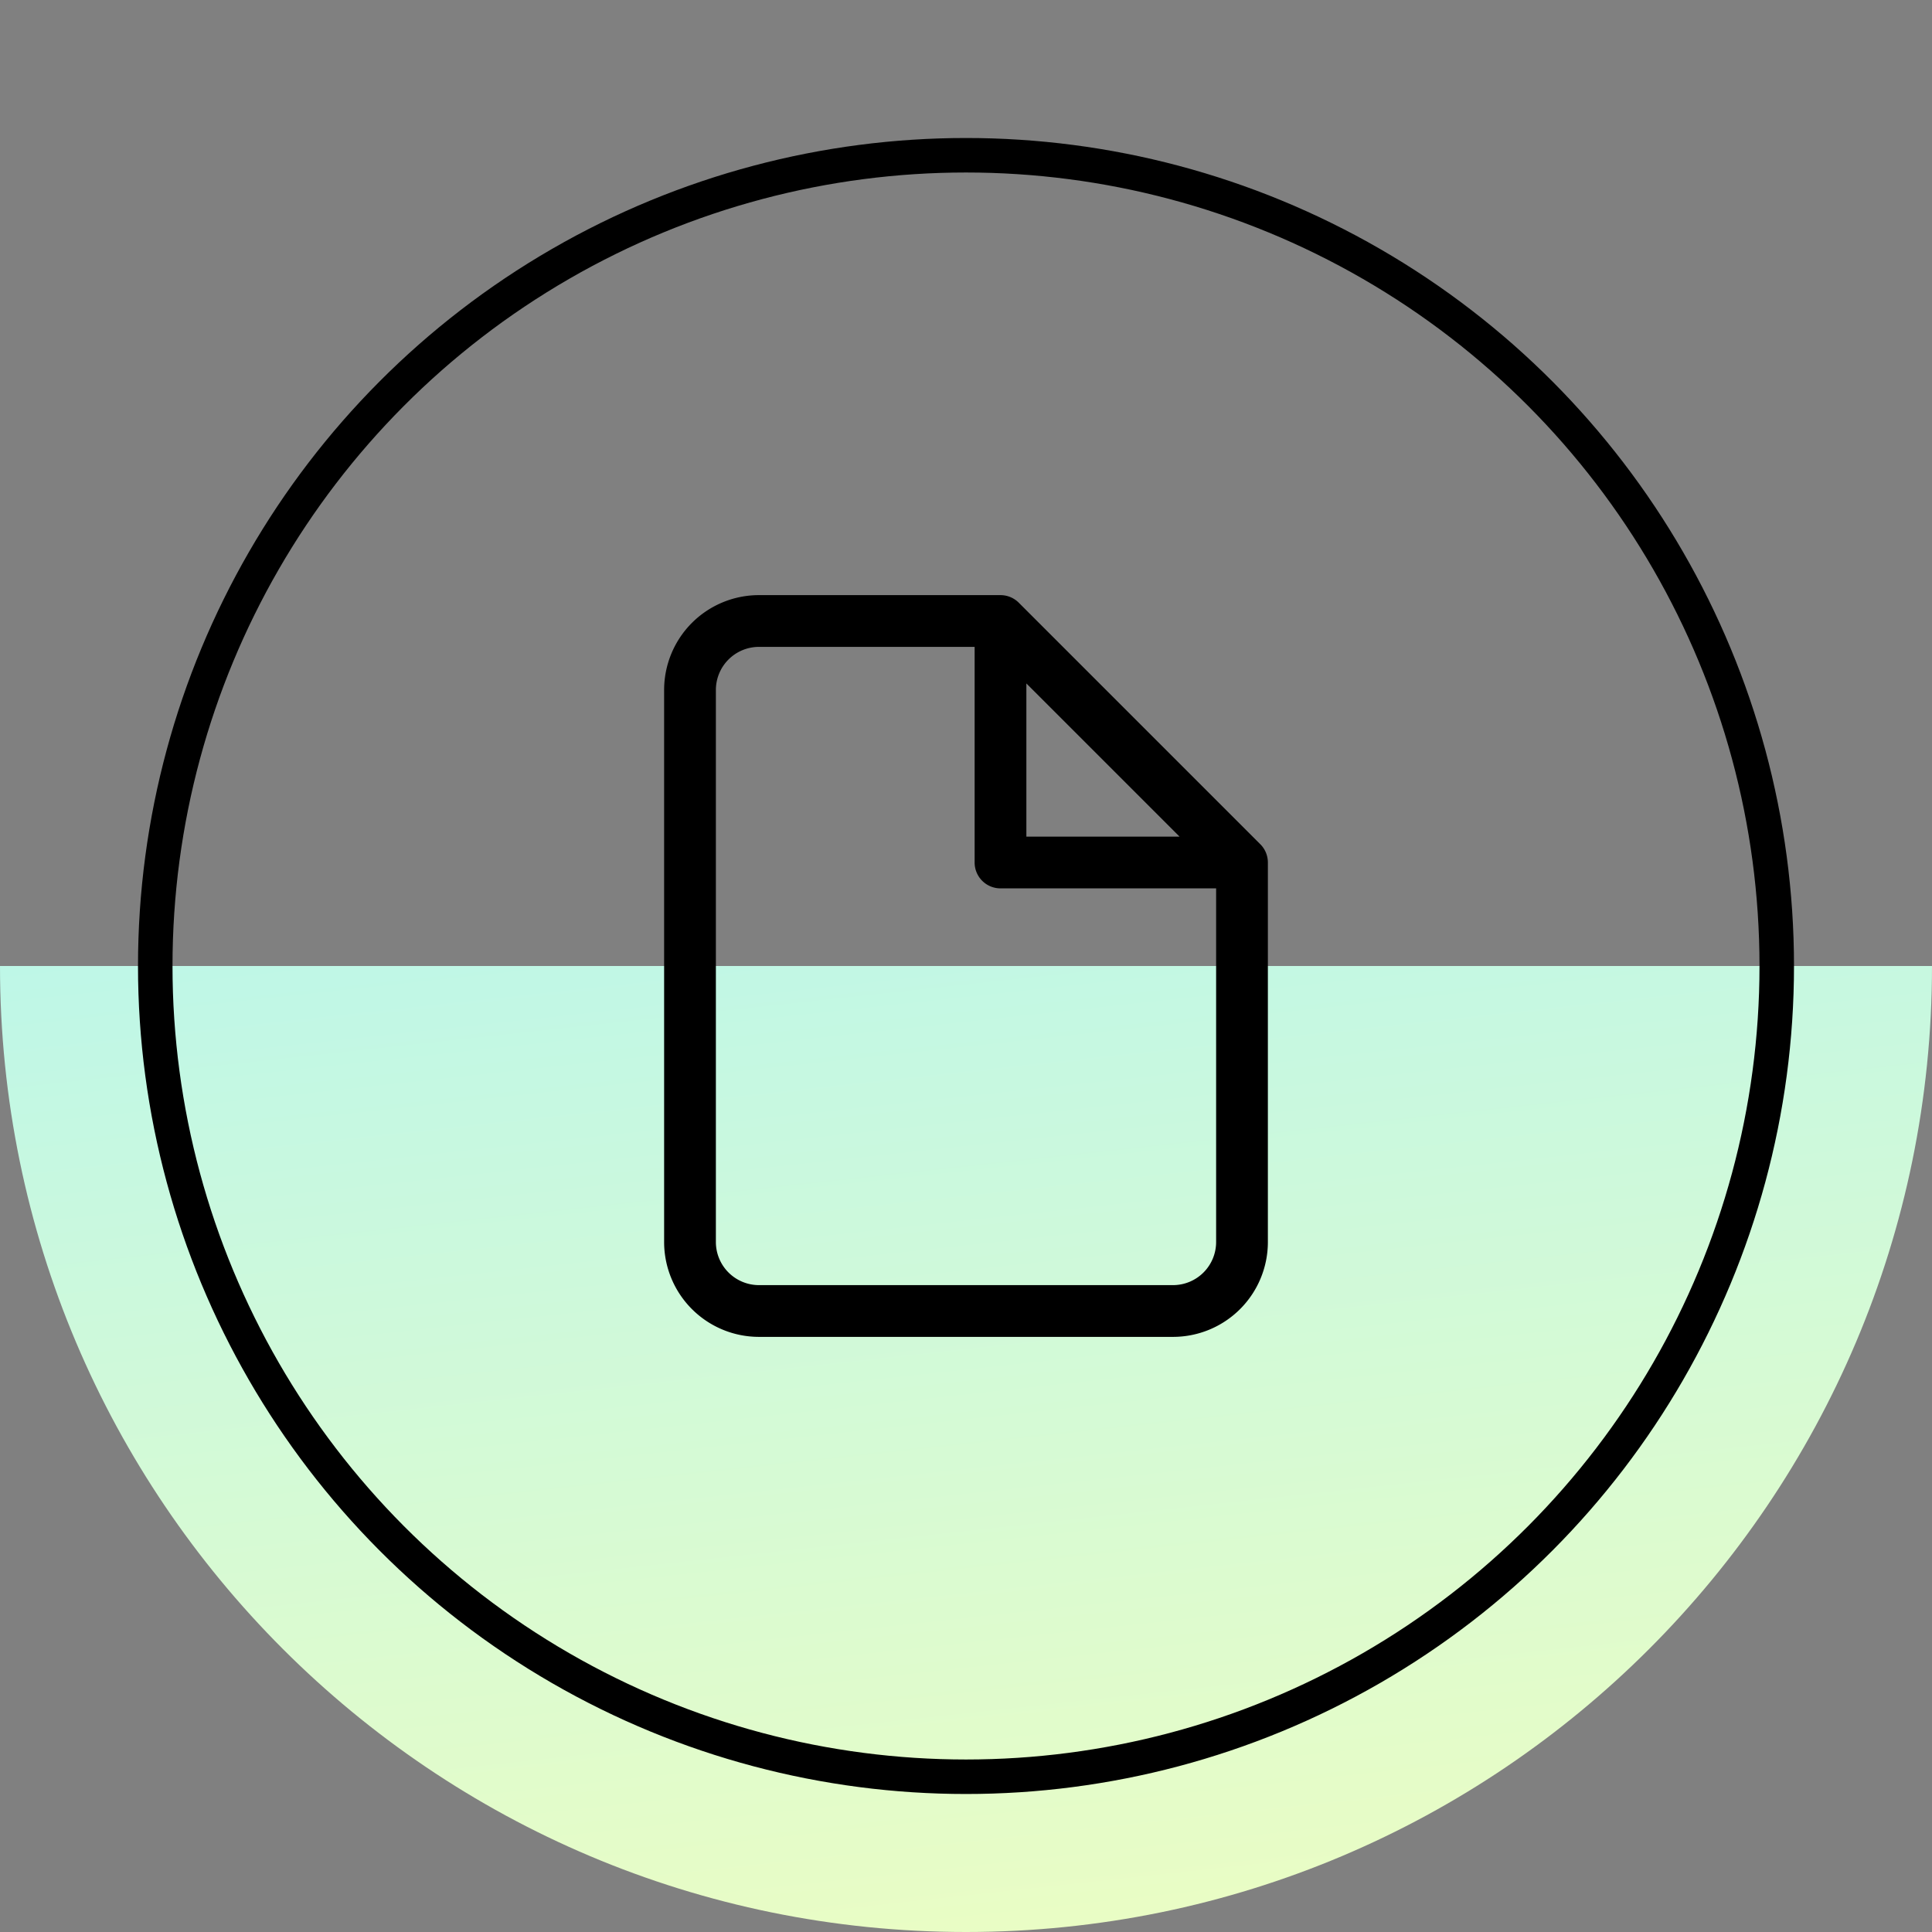
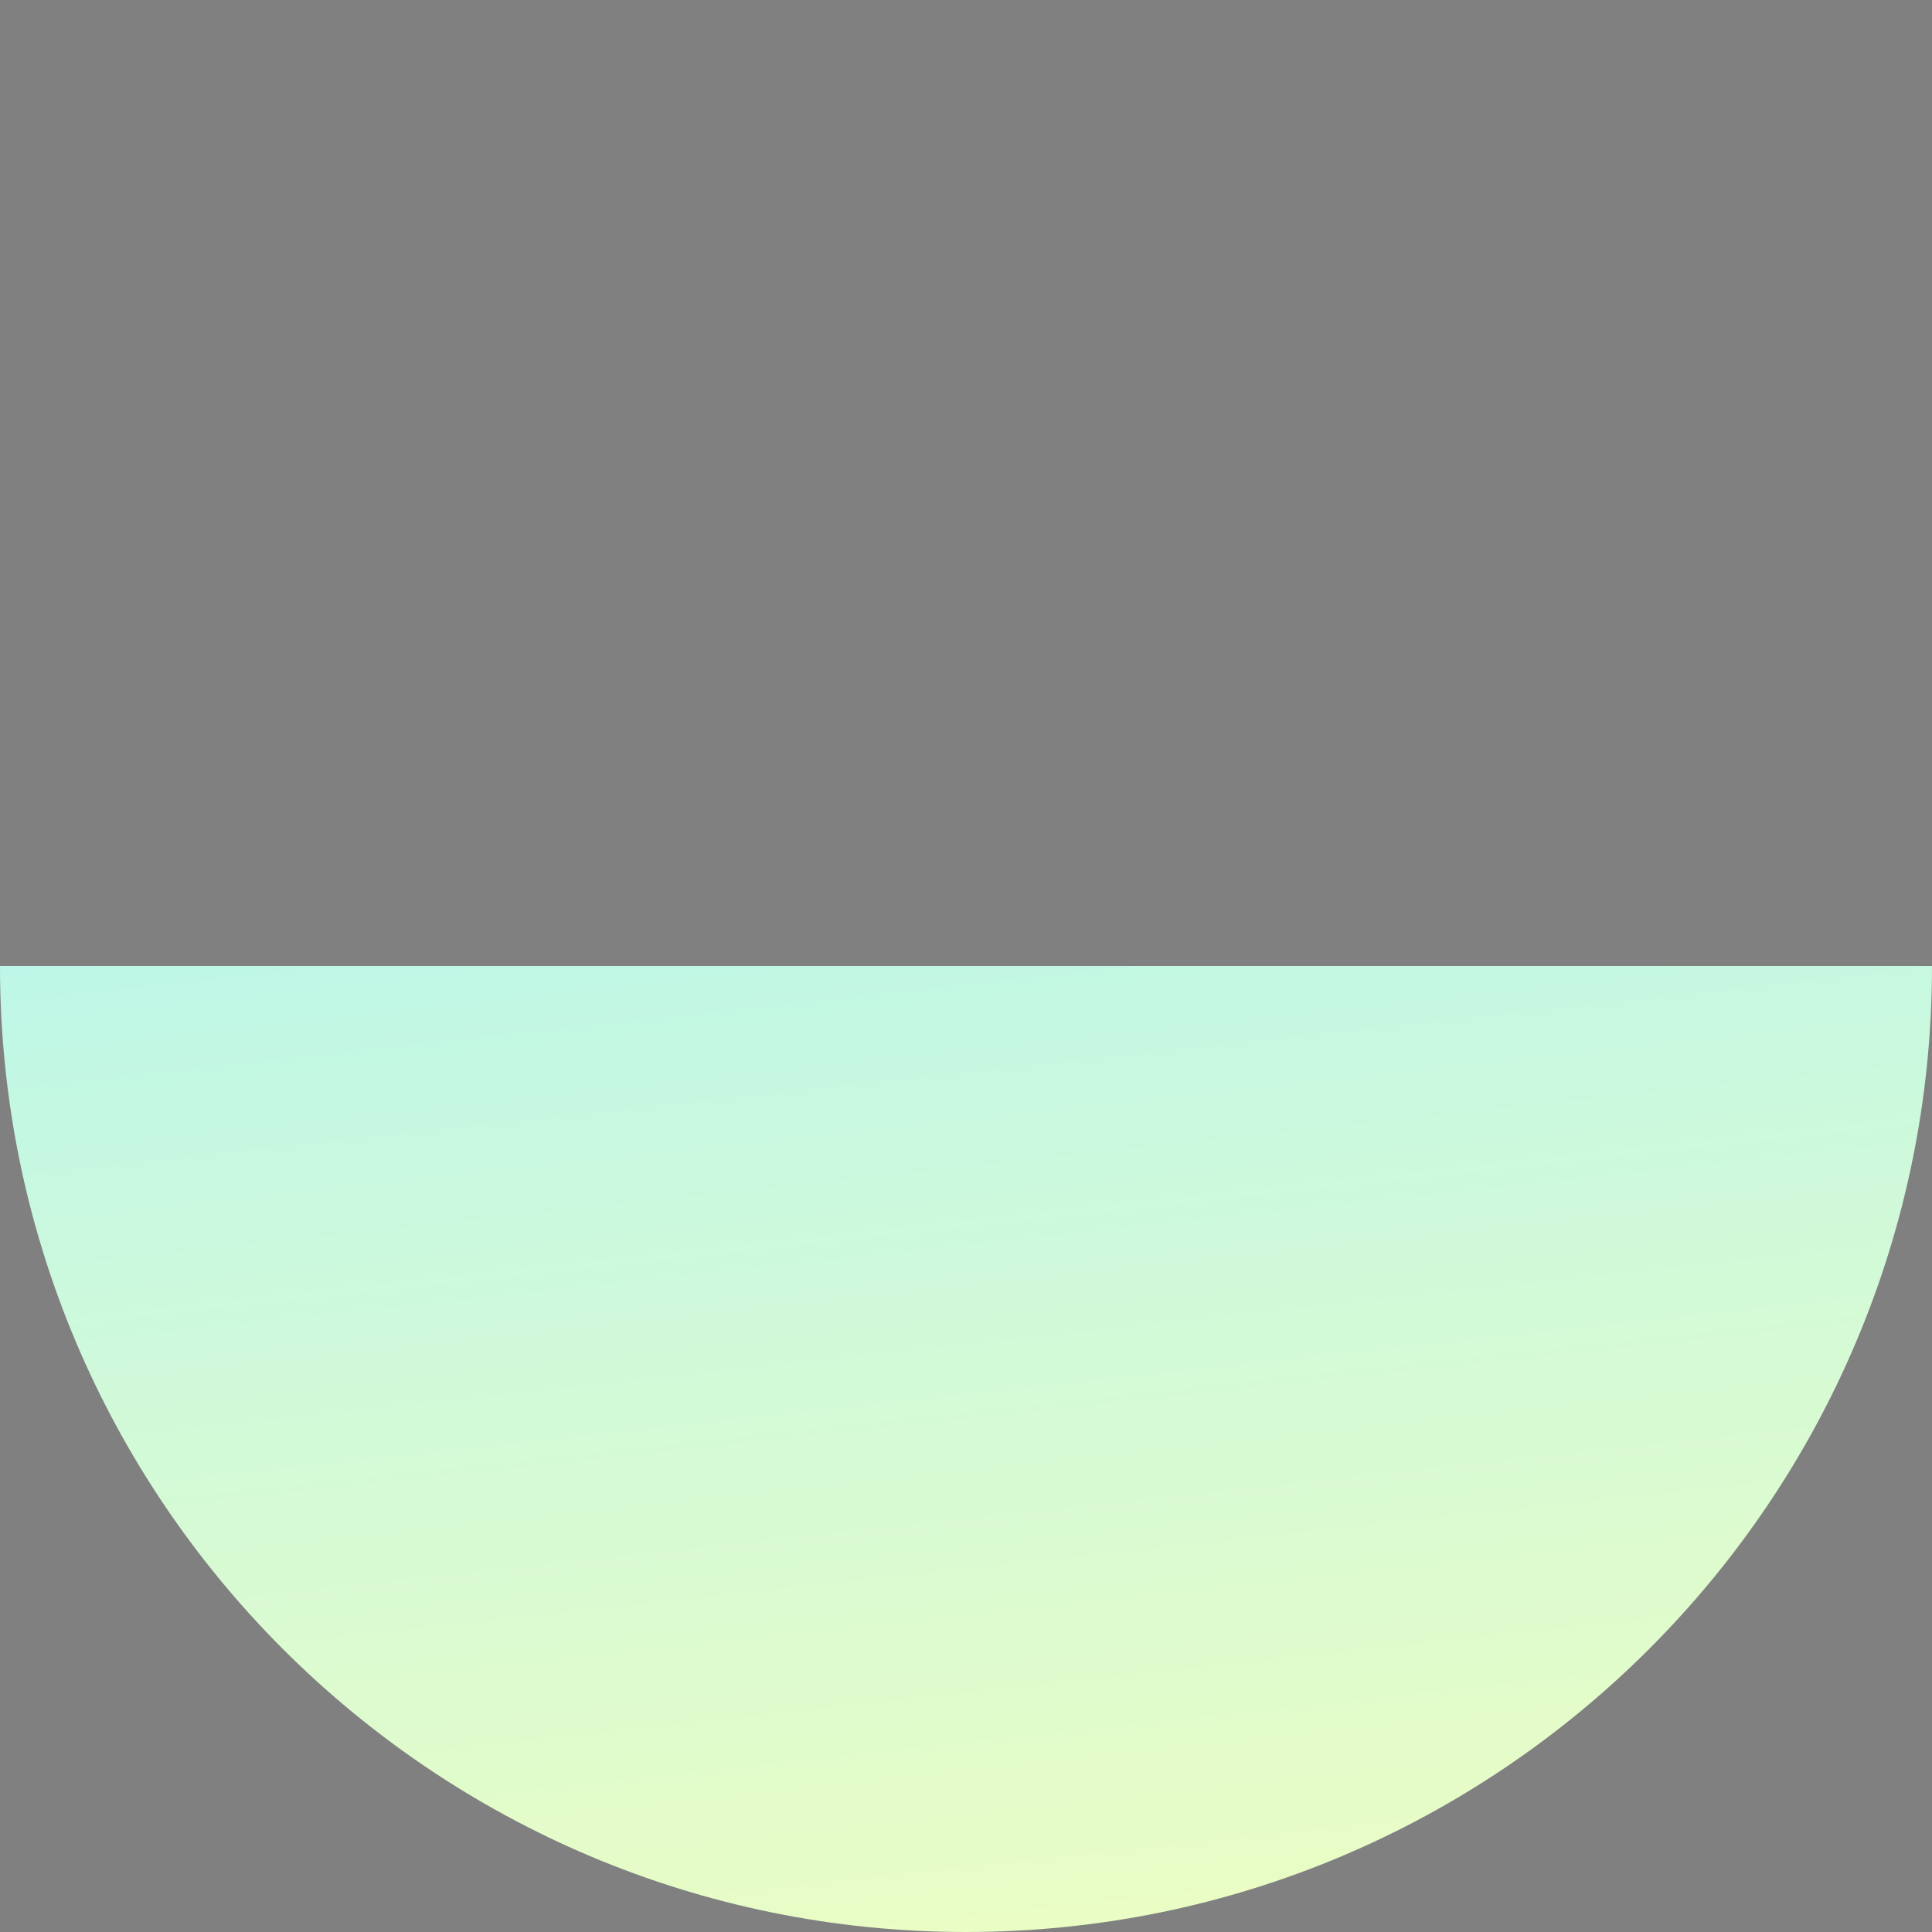
<svg xmlns="http://www.w3.org/2000/svg" width="56" height="56" fill="none">
  <rect width="100%" height="100%" fill="#808080" stroke="none" />
  <path d="M56 28c0 15.464-12.536 28-28 28S0 43.464 0 28h56z" fill="url(#paint0_linear_1421_64103)" />
-   <circle cx="28" cy="28" r="23.5" stroke="#000" />
-   <path fill-rule="evenodd" clip-rule="evenodd" d="M20.055 18.055A2.75 2.75 0 0 1 22 17.25h7a.75.75 0 0 1 .53.22l7 7c.141.14.22.331.22.53v11A2.75 2.75 0 0 1 34 38.75H22A2.75 2.75 0 0 1 19.25 36V20c0-.73.29-1.429.805-1.945zM22 18.75A1.25 1.25 0 0 0 20.75 20v16A1.25 1.25 0 0 0 22 37.25h12A1.25 1.25 0 0 0 35.25 36V25.75H29a.75.75 0 0 1-.75-.75v-6.25H22zm7.75 1.06l4.44 4.44h-4.44v-4.44z" fill="#000" />
  <defs>
    <linearGradient id="paint0_linear_1421_64103" x1="12.833" y1="6.417" x2="19.632" y2="69.05" gradientUnits="userSpaceOnUse">
      <stop stop-color="#A2F3FE" />
      <stop offset="1" stop-color="#FAFFB7" />
    </linearGradient>
  </defs>
</svg>